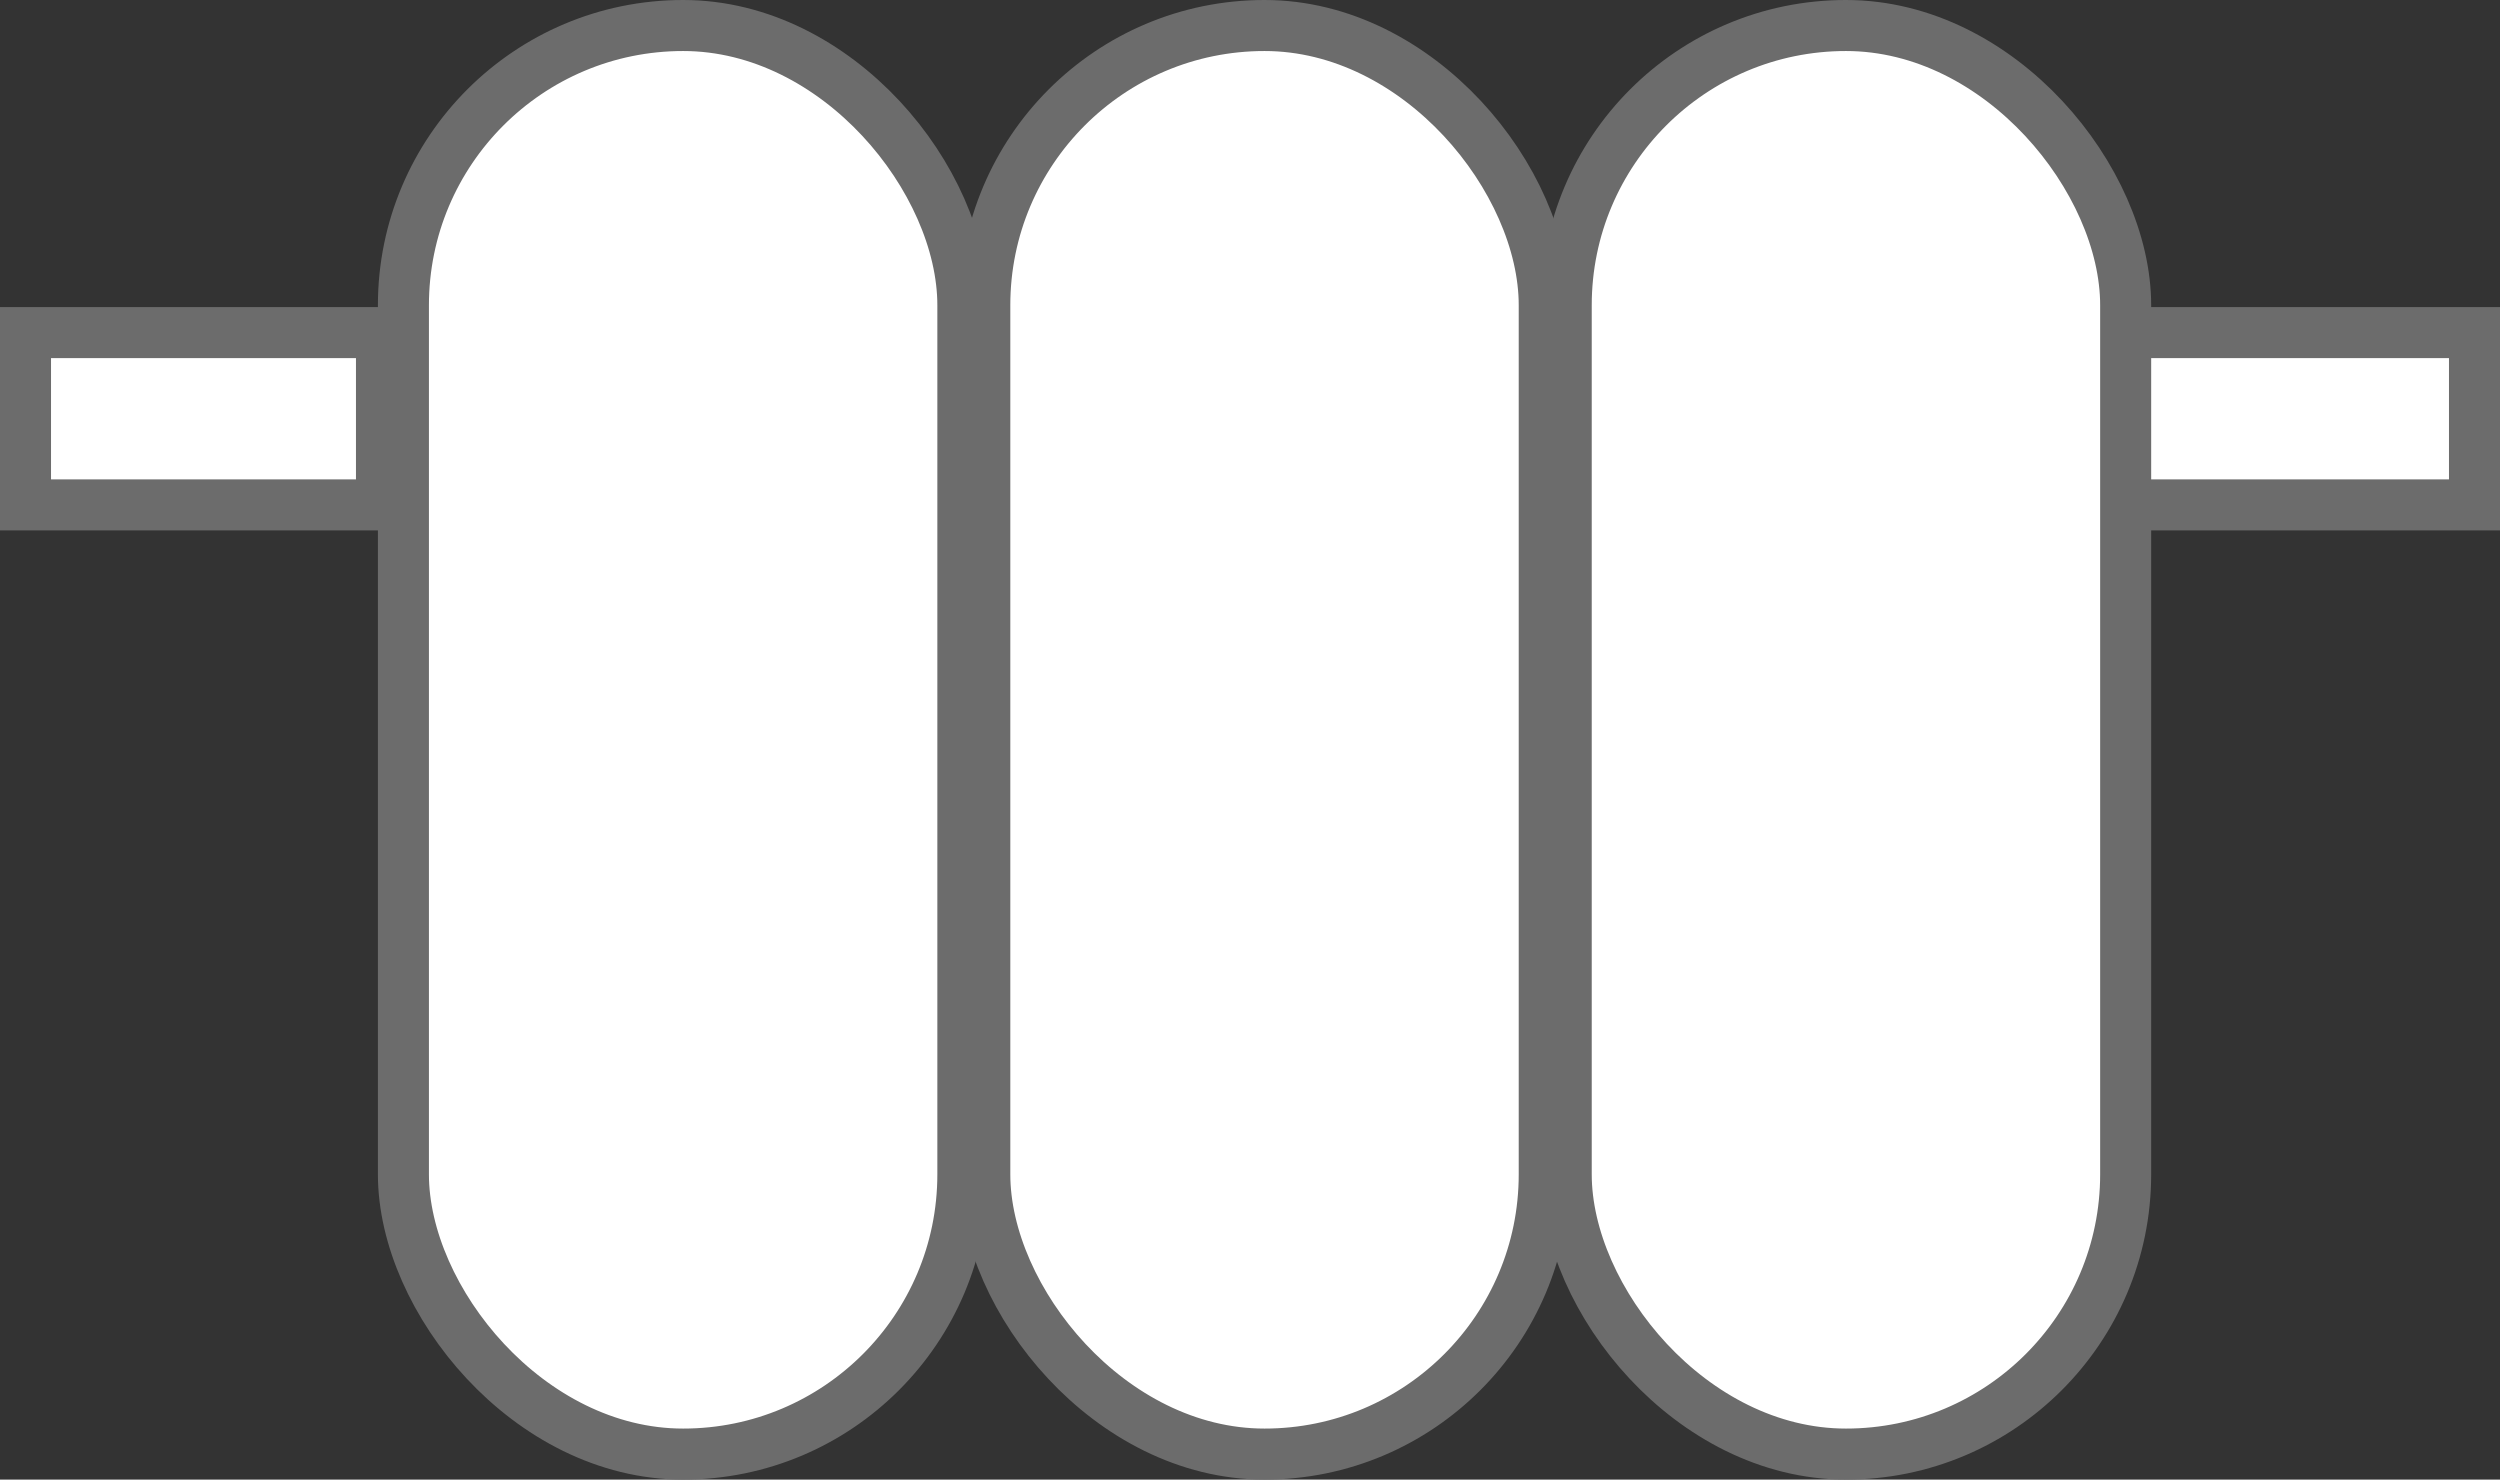
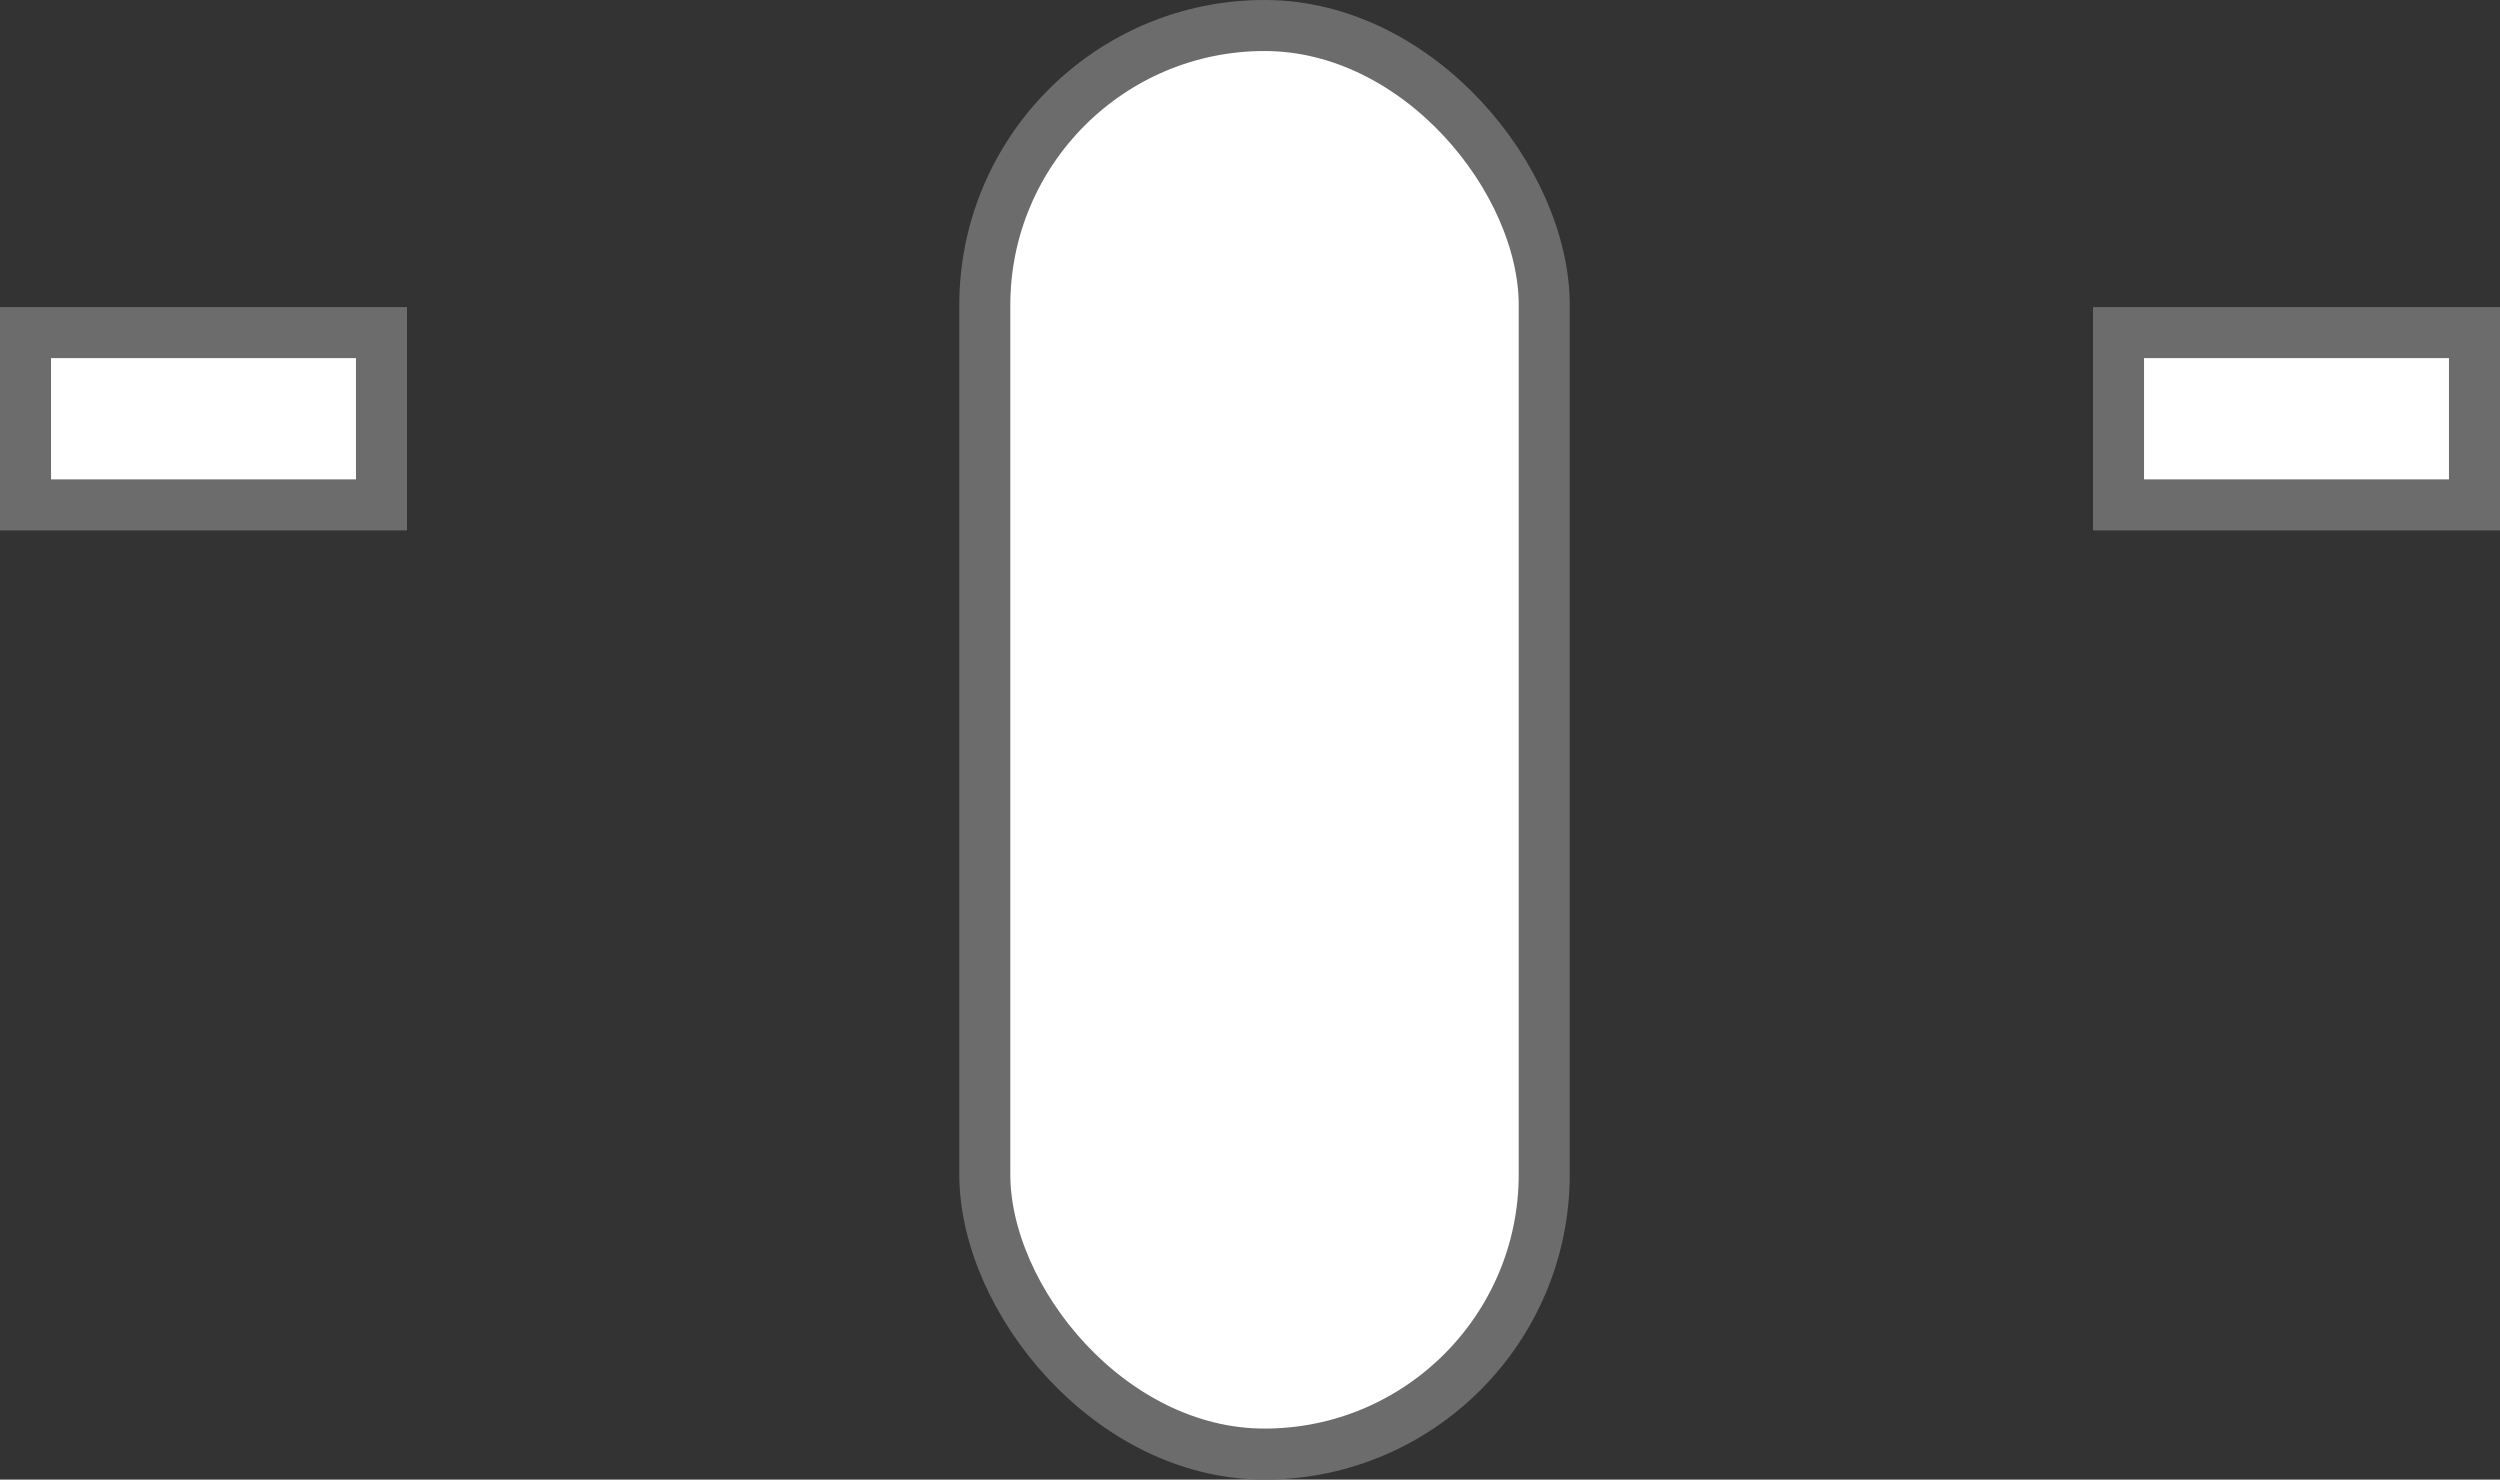
<svg xmlns="http://www.w3.org/2000/svg" width="49" height="29" viewBox="0 0 49 29" fill="none">
  <rect x="0" y="0" width="49" height="29" fill="#333333" stroke="none" />
  <rect x="41.523" y="6.519" width="6.977" height="3.377" fill="white" stroke="#6C6C6C" />
  <rect x="0.5" y="6.519" width="6.977" height="3.377" fill="white" stroke="#6C6C6C" />
-   <rect x="7.907" y="0.5" width="10.965" height="28" rx="5.483" fill="white" stroke="#6C6C6C" />
  <rect x="19.302" y="0.5" width="10.965" height="28" rx="5.483" fill="white" stroke="#6C6C6C" />
-   <rect x="30.698" y="0.5" width="10.965" height="28" rx="5.483" fill="white" stroke="#6C6C6C" />
</svg>